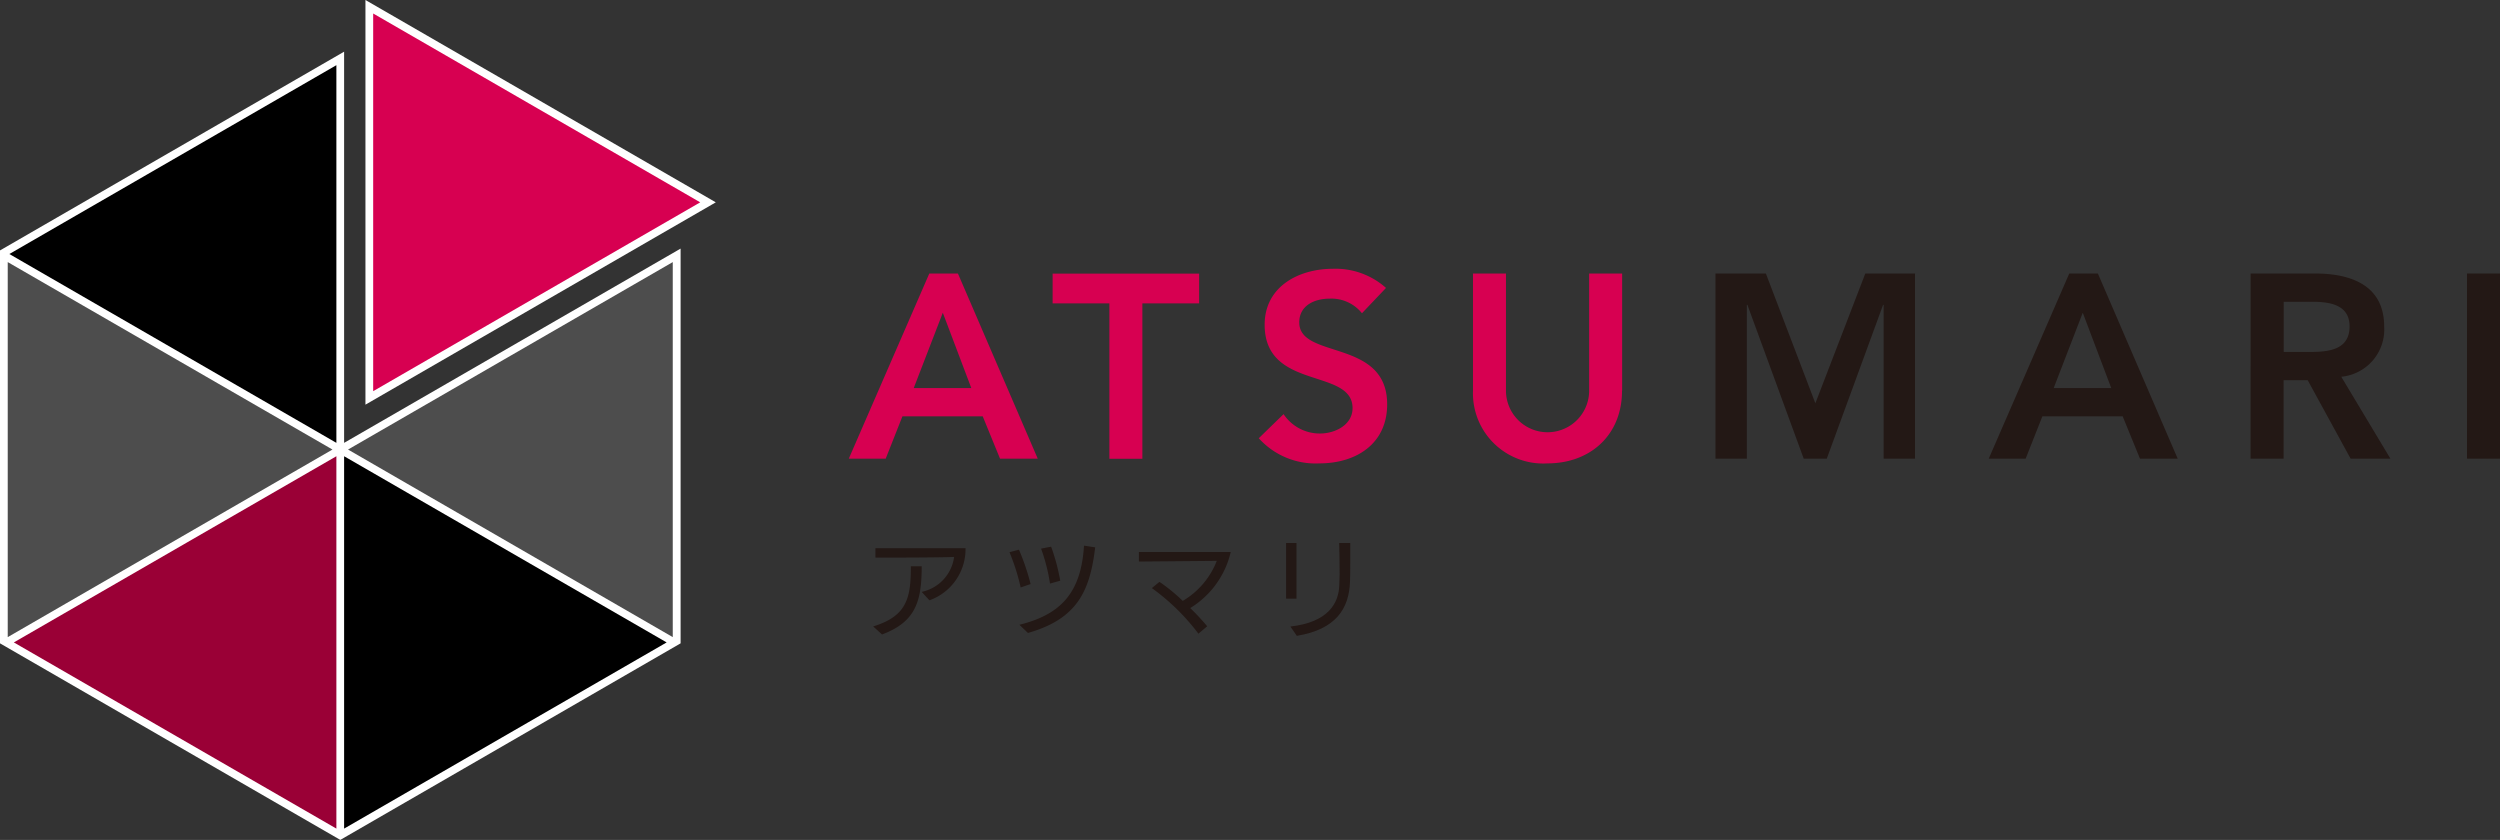
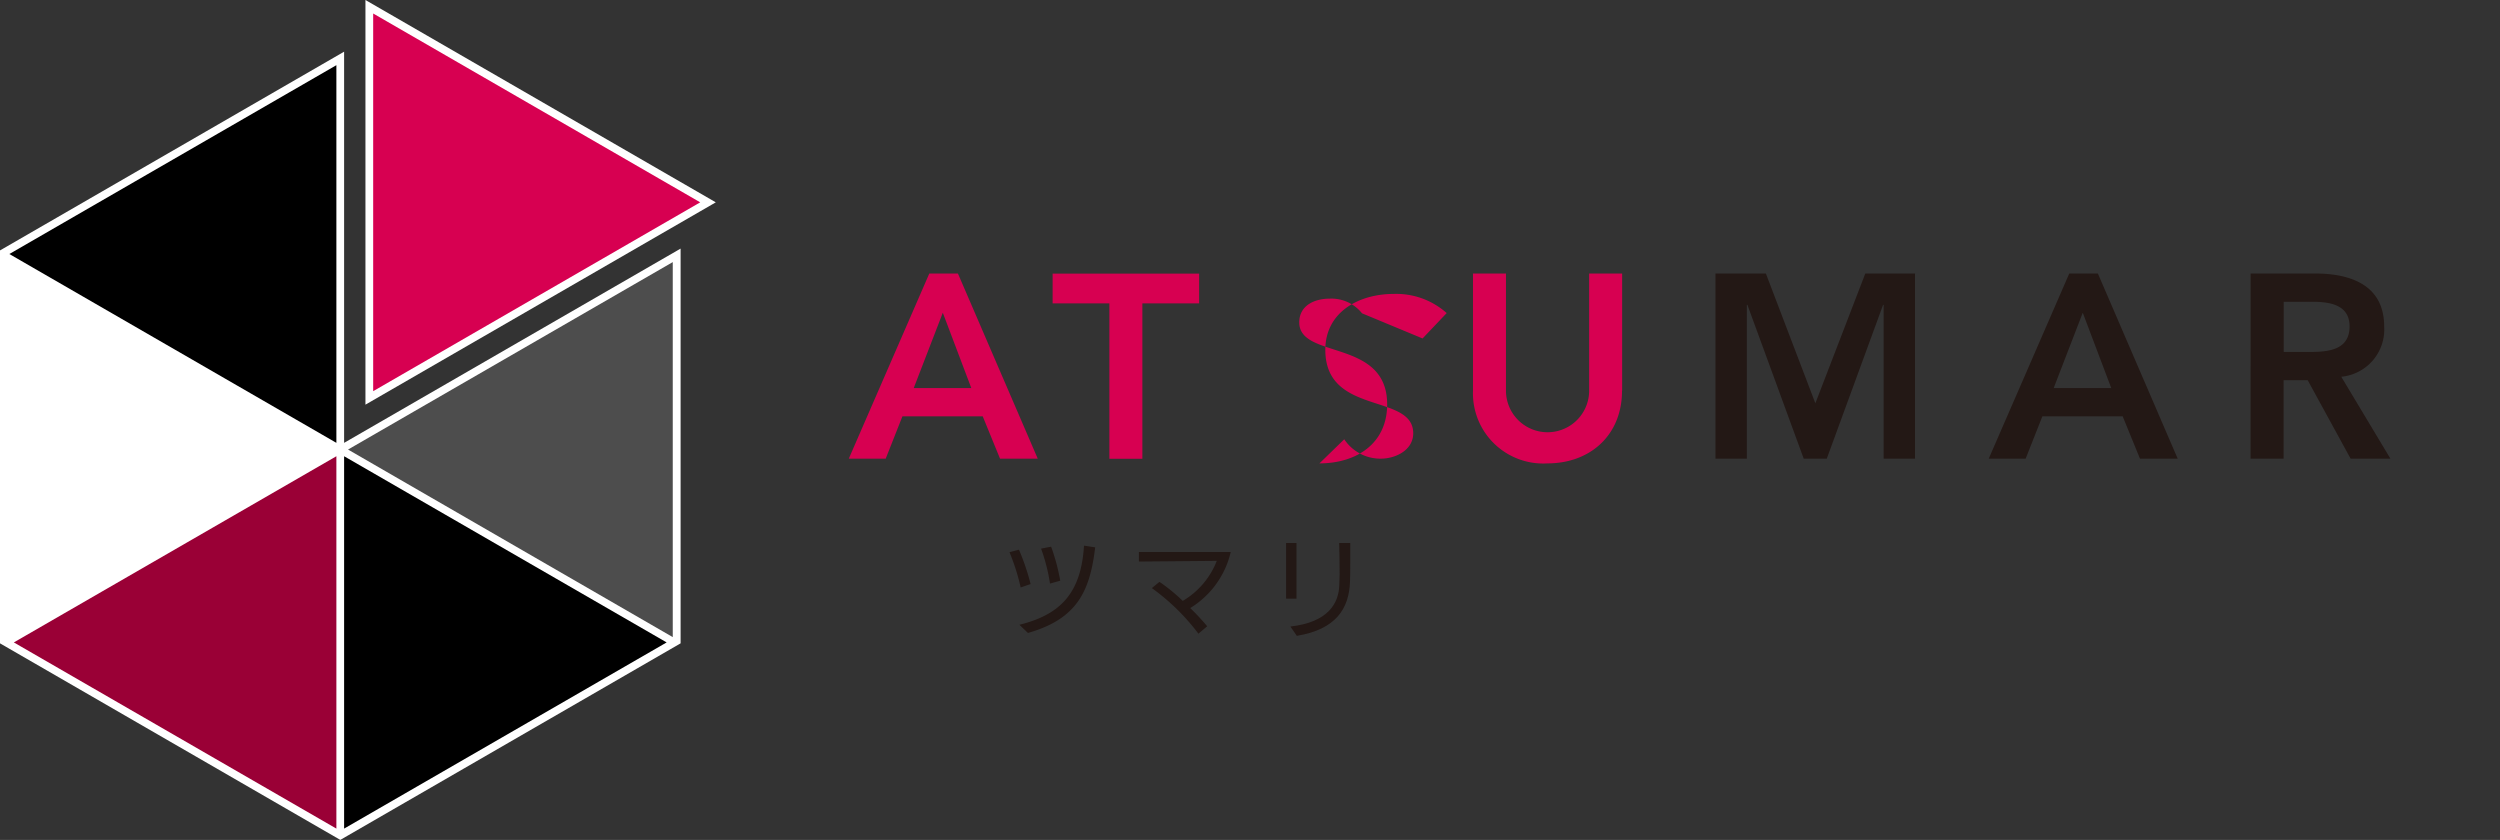
<svg xmlns="http://www.w3.org/2000/svg" width="216.72" height="72.81" viewBox="0 0 216.72 72.81">
  <rect x="0" y="0" width="216.72" height="72.81" fill="#333333" stroke="none" />
  <g transform="translate(-16.17 -10.55)">
    <path d="M96.74,34.26h2.47l6.92,16.05h-3.27l-1.5-3.67H94.4l-1.45,3.67h-3.2l6.98-16.05Zm3.63,9.93L97.9,37.66l-2.52,6.53Z" fill="#d70051" />
    <path d="M112.34,36.85h-4.92V34.27h12.7v2.58H115.2V50.32h-2.86Z" fill="#d70051" />
-     <path d="M134.24,37.71a3.387,3.387,0,0,0-2.81-1.27c-1.31,0-2.63.59-2.63,2.06,0,3.22,7.62,1.38,7.62,7.1,0,3.45-2.72,5.12-5.87,5.12a6.624,6.624,0,0,1-5.26-2.18l2.15-2.09a3.766,3.766,0,0,0,3.17,1.68c1.27,0,2.81-.73,2.81-2.2,0-3.51-7.62-1.5-7.62-7.23,0-3.31,2.95-4.85,5.92-4.85a6.567,6.567,0,0,1,4.6,1.66l-2.09,2.2Z" fill="#d70051" />
+     <path d="M134.24,37.71a3.387,3.387,0,0,0-2.81-1.27c-1.31,0-2.63.59-2.63,2.06,0,3.22,7.62,1.38,7.62,7.1,0,3.45-2.72,5.12-5.87,5.12l2.15-2.09a3.766,3.766,0,0,0,3.17,1.68c1.27,0,2.81-.73,2.81-2.2,0-3.51-7.62-1.5-7.62-7.23,0-3.31,2.95-4.85,5.92-4.85a6.567,6.567,0,0,1,4.6,1.66l-2.09,2.2Z" fill="#d70051" />
    <path d="M156.78,44.42c0,3.88-2.79,6.3-6.46,6.3a6.089,6.089,0,0,1-6.46-6.3V34.26h2.86V44.33a3.606,3.606,0,1,0,7.21,0V34.26h2.86V44.42Z" fill="#d70051" />
    <path d="M164.9,34.26h4.35l4.29,11.25,4.33-11.25h4.31V50.31h-2.72V36.98h-.05l-4.88,13.33h-2l-4.88-13.33h-.05V50.31h-2.72V34.26Z" fill="#231815" />
    <path d="M195.56,34.26h2.47l6.92,16.05h-3.27l-1.5-3.67h-6.96l-1.45,3.67h-3.2l6.98-16.05Zm3.63,9.93-2.47-6.53-2.52,6.53Z" fill="#231815" />
    <path d="M211.28,34.26h5.58c3.08,0,5.99,1,5.99,4.6a4.114,4.114,0,0,1-3.72,4.35l4.26,7.1h-3.45l-3.72-6.8h-2.09v6.8h-2.86V34.26Zm5.08,6.8c1.61,0,3.49-.14,3.49-2.22,0-1.9-1.77-2.13-3.24-2.13h-2.47v4.35h2.22Z" fill="#231815" />
-     <path d="M230.03,34.26h2.86V50.31h-2.86Z" fill="#231815" />
-     <path d="M91.87,64.85c2.97-.9,3.26-2.54,3.26-5.21h.94c0,3.01-.5,4.82-3.44,5.91l-.77-.7Zm4.19-2.99a3.582,3.582,0,0,0,2.82-3.03c-1.24.06-6.1.06-6.82.06v-.82h7.81a4.707,4.707,0,0,1-3.13,4.52l-.67-.73Z" fill="#231815" />
    <path d="M104.65,61.48a18.226,18.226,0,0,0-.97-3.06l.82-.22a19.634,19.634,0,0,1,1.01,2.98l-.87.3Zm-.11,3.23c3.59-.89,5.35-2.77,5.6-6.86l.97.15c-.46,3.81-1.56,6.2-5.83,7.42Zm2.65-3.58a15.543,15.543,0,0,0-.77-3.02l.87-.17a17.513,17.513,0,0,1,.79,2.95l-.89.25Z" fill="#231815" />
    <path d="M120.05,65.47a18.856,18.856,0,0,0-4.03-3.94l.66-.54a15.048,15.048,0,0,1,2.02,1.65,6.93,6.93,0,0,0,2.95-3.47l-6.75.06V58.4h7.96a7.748,7.748,0,0,1-3.51,4.86,20.773,20.773,0,0,1,1.47,1.58l-.77.65Z" fill="#231815" />
    <path d="M127.66,62.45V57.62h.9v4.83h-.9Zm.38,2.41c3.29-.37,4.19-2.04,4.23-3.6,0-.3.03-.61.03-.93,0-1.01-.02-2.09-.04-2.71h.96v1.84c0,.51,0,1.04-.02,1.48-.07,2.38-1.23,4.17-4.61,4.73l-.56-.81Z" fill="#231815" />
    <path d="M75.17,32.1,46,48.94V15.03L16.17,32.26V66.32l29.5,17.04,29.5-17.04Z" fill="#fff" />
    <path d="M47.85,10.55V45.63L78.22,28.09Z" fill="#fff" />
    <path d="M45.33,16.2,16.98,32.57,45.33,48.94Z" />
-     <path d="M16.84,65.78,44.99,49.52,16.84,33.27Z" fill="#4d4d4d" />
    <path d="M74.49,33.27,46.34,49.52,74.49,65.78Z" fill="#4d4d4d" />
    <path d="M46,82.38,73.96,66.24,46,50.1Z" />
    <path d="M17.37,66.24,45.33,82.38V50.1Z" fill="#9a0036" />
    <path d="M48.52,11.72V44.46L76.87,28.09Z" fill="#d70051" />
  </g>
</svg>